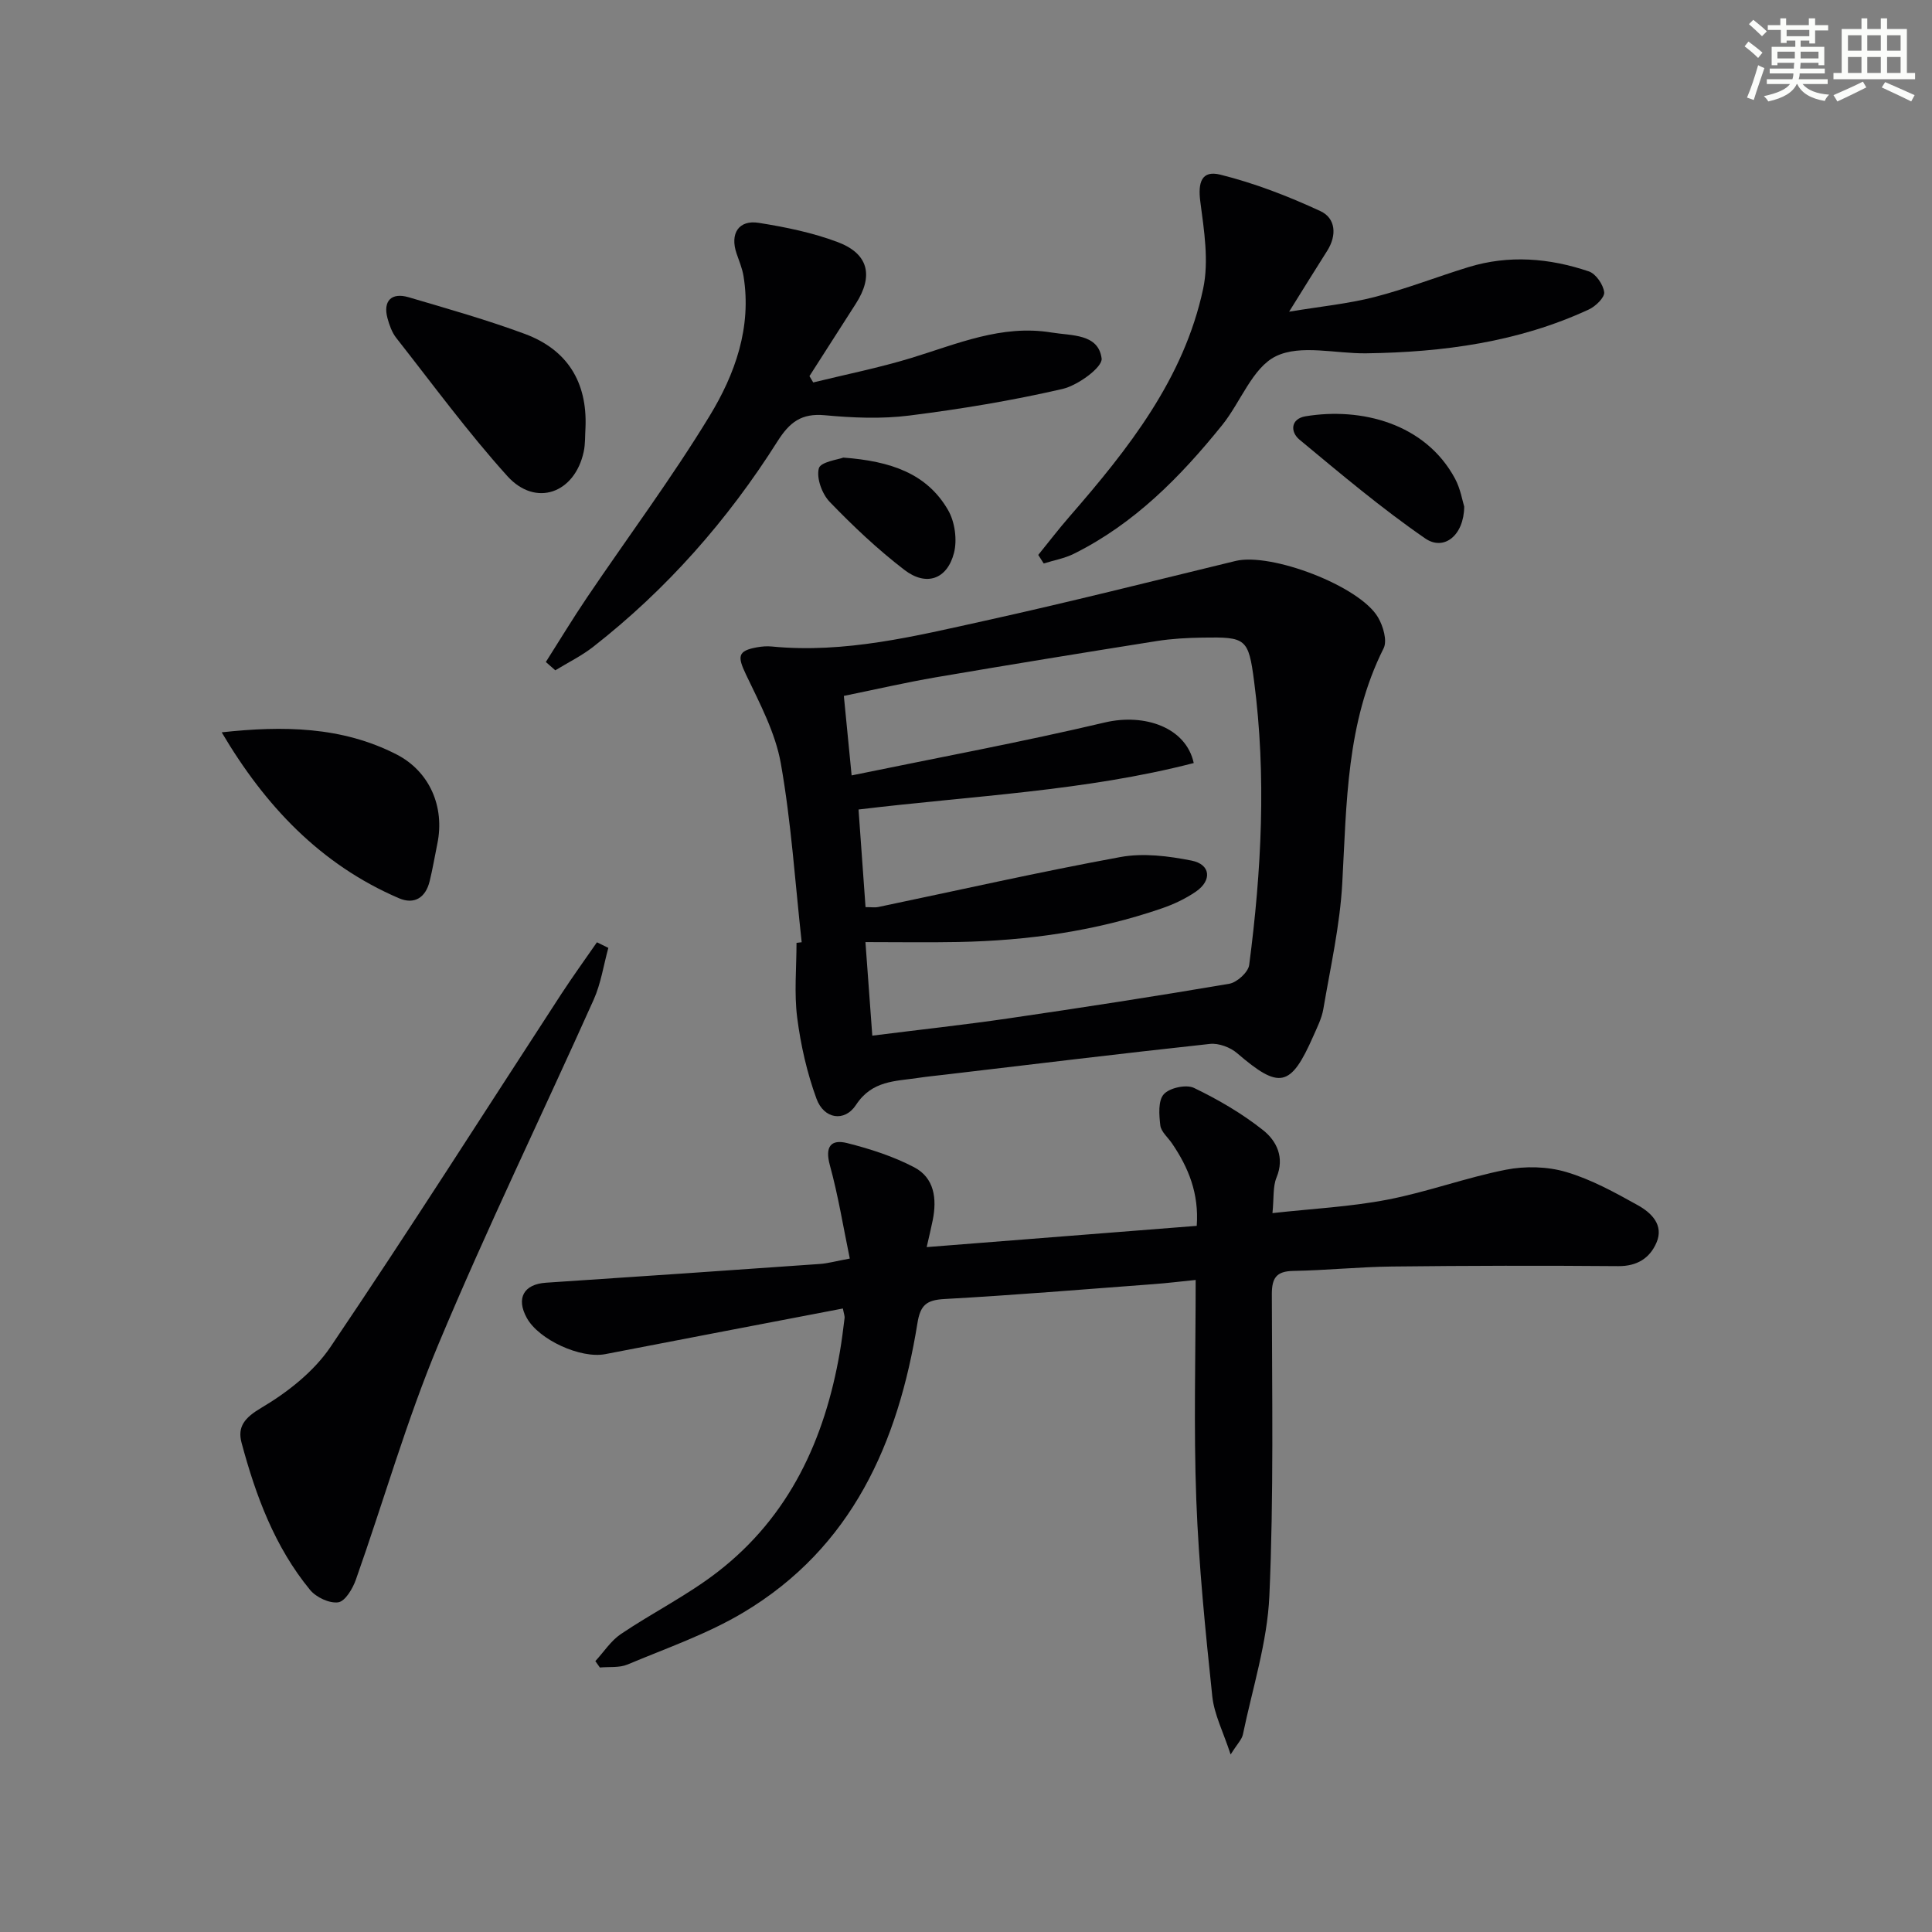
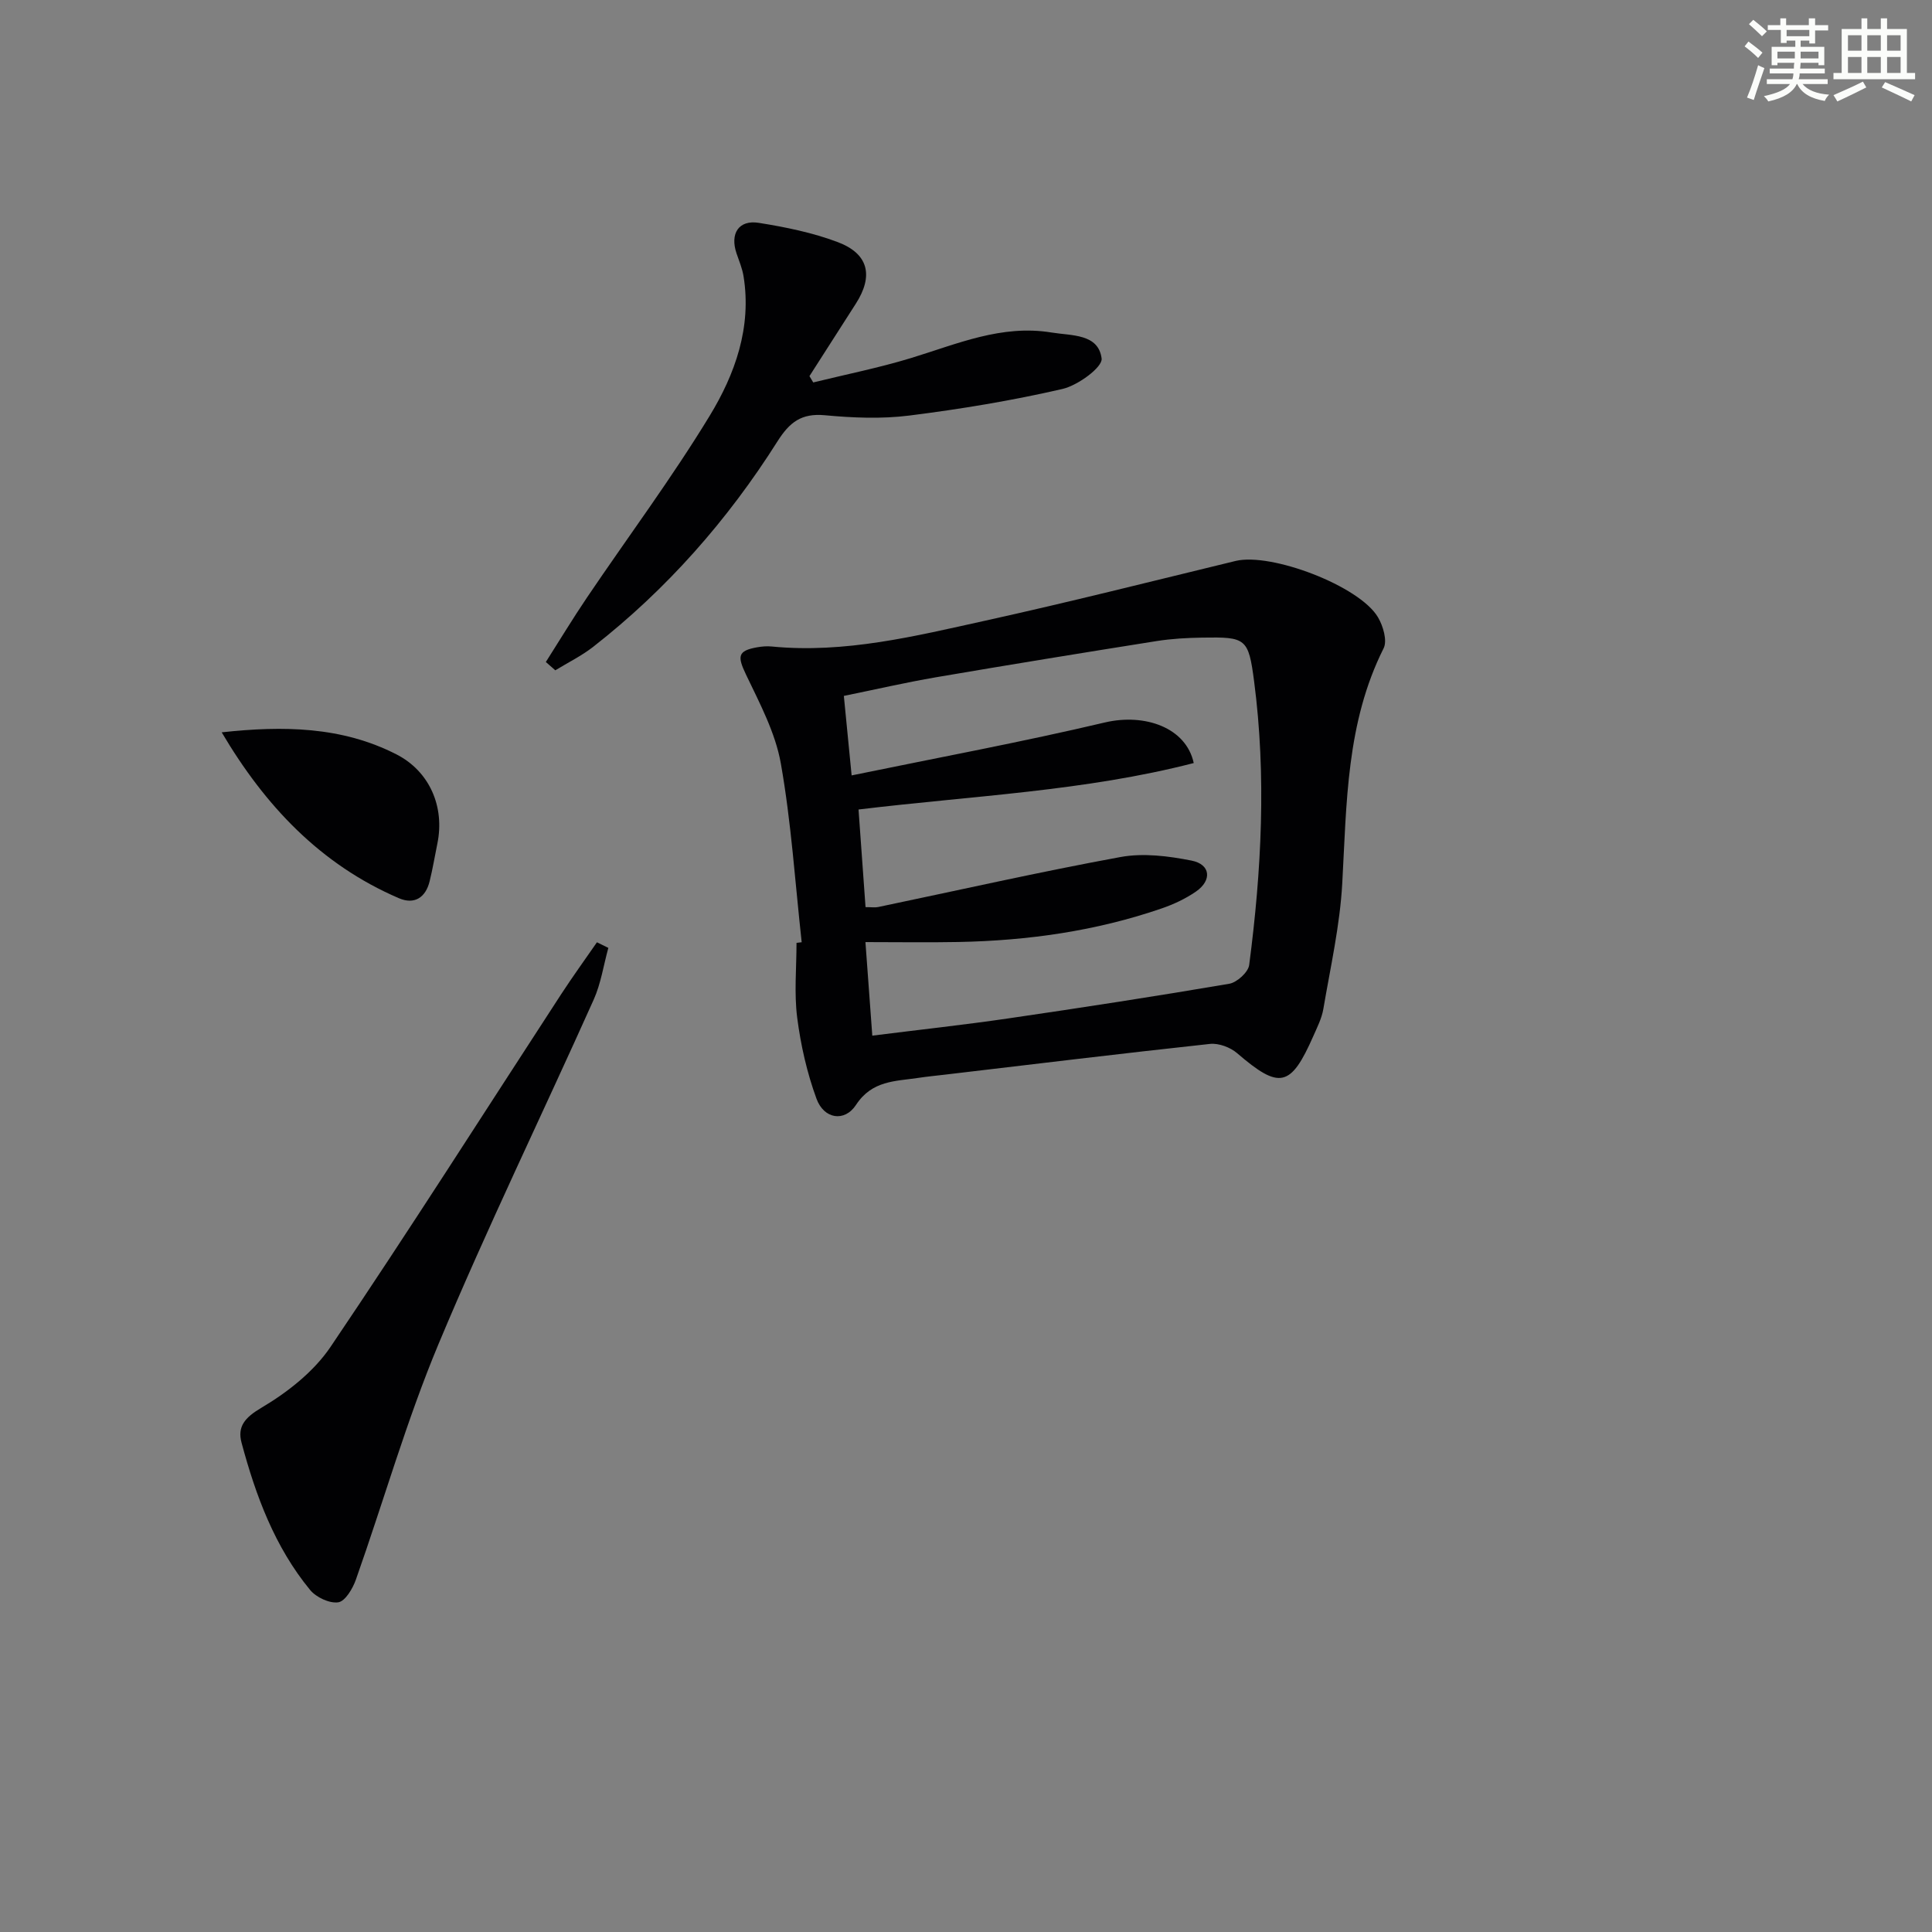
<svg xmlns="http://www.w3.org/2000/svg" enable-background="new 0 0 400 400" viewBox="0 0 400 400">
  <rect x="0" y="0" width="400" height="400" fill="#808080" stroke="none" />
  <g fill="#010103">
    <path d="m165.98 195.08c-1.36-12.36-2.16-24.82-4.32-37.03-1.13-6.37-4.37-12.44-7.21-18.39-1.81-3.79-1.74-4.93 2.33-5.65.98-.17 2.01-.26 2.99-.16 15.15 1.48 29.72-2.15 44.27-5.36 17.32-3.82 34.53-8.17 51.77-12.35 7.35-1.78 25.65 5.16 29.48 11.65 1.07 1.8 1.97 4.85 1.17 6.44-7.74 15.42-7.64 32.05-8.56 48.65-.48 8.73-2.45 17.38-3.92 26.04-.33 1.93-1.27 3.77-2.07 5.59-4.69 10.65-7.01 11.08-15.79 3.53-1.41-1.21-3.8-2.1-5.6-1.91-18.33 1.98-36.62 4.21-54.93 6.37-1.81.21-3.63.39-5.44.66-4.77.72-9.59.51-12.91 5.58-2.38 3.64-6.65 2.95-8.19-1.25-1.97-5.38-3.27-11.11-4-16.8-.65-5.08-.14-10.31-.14-15.48.37-.05.72-.09 1.07-.13zm81.17-37.1c-22.54 5.82-45.79 6.76-69.4 9.62.49 6.87.97 13.54 1.45 20.21 1.3 0 1.99.12 2.62-.02 16.71-3.49 33.37-7.27 50.16-10.35 4.73-.87 9.94-.21 14.73.74 3.94.78 4.26 4.09.9 6.41-2.15 1.48-4.62 2.64-7.1 3.49-13.62 4.69-27.72 6.67-42.08 6.95-6.26.12-12.52.02-19.25.02.43 5.93.91 12.44 1.42 19.37 9.76-1.23 18.98-2.23 28.16-3.57 15.27-2.23 30.52-4.58 45.73-7.17 1.61-.27 3.94-2.39 4.14-3.89 2.55-19.52 3.58-39.12 1.02-58.72-1.17-8.97-1.7-9.2-10.71-9.06-3.15.05-6.33.22-9.44.71-15.25 2.42-30.48 4.9-45.7 7.5-6.29 1.08-12.52 2.52-19.09 3.86.57 5.81 1.06 10.88 1.61 16.46 17.83-3.67 35.27-6.91 52.51-10.98 8.16-1.89 16.73 1.04 18.32 8.42z" />
-     <path d="m174.51 270.91c-16.64 3.19-32.93 6.3-49.2 9.45-5.09.98-13.74-2.96-16.24-7.49-2.27-4.11-.62-7 3.99-7.3 18.9-1.24 37.8-2.55 56.69-3.88 1.63-.11 3.23-.57 6.19-1.12-1.36-6.57-2.4-13.05-4.13-19.34-1.05-3.84.22-5.42 3.61-4.56 4.75 1.2 9.53 2.74 13.85 5 4.2 2.2 4.73 6.54 3.84 10.96-.31 1.56-.69 3.1-1.25 5.57 19.04-1.5 37.33-2.94 55.91-4.4.49-6.68-1.7-12.07-5.14-17.1-.84-1.23-2.24-2.39-2.4-3.7-.26-2.17-.48-5.12.72-6.45 1.19-1.33 4.64-2.08 6.25-1.31 5.02 2.42 9.95 5.29 14.31 8.75 2.78 2.21 4.51 5.62 2.78 9.8-.78 1.89-.52 4.21-.84 7.37 8.18-.91 16.09-1.3 23.79-2.78 8.27-1.59 16.27-4.57 24.54-6.2 4.01-.79 8.59-.68 12.48.47 5.19 1.53 10.1 4.24 14.87 6.9 2.76 1.54 5.41 4.08 3.82 7.74-1.38 3.19-4 4.88-7.9 4.85-15.62-.13-31.25-.1-46.87.08-6.81.08-13.61.79-20.43.91-3.49.07-4.43 1.45-4.43 4.82.03 20.82.41 41.67-.51 62.45-.43 9.63-3.5 19.15-5.48 28.7-.22 1.05-1.16 1.94-2.54 4.15-1.53-4.68-3.4-8.28-3.8-12.04-1.42-13.53-2.8-27.1-3.31-40.69-.56-14.9-.13-29.84-.13-45.52-2.98.3-5.87.66-8.76.87-14.42 1.08-28.84 2.28-43.28 3.08-3.72.21-4.97 1.27-5.57 5.03-3.99 24.72-13.52 46.42-36.02 59.86-7.48 4.47-15.91 7.38-24 10.78-1.7.71-3.8.44-5.72.62-.31-.44-.62-.88-.94-1.32 1.75-1.9 3.21-4.21 5.29-5.61 6.6-4.45 13.82-8.04 20.08-12.9 14.82-11.49 22.14-27.42 25.26-45.54.39-2.29.68-4.59.96-6.9.09-.44-.13-.93-.34-2.06z" />
    <path d="m125.95 196.25c-.99 3.58-1.53 7.36-3.03 10.71-10.66 23.79-22.07 47.27-32.13 71.31-6.64 15.87-11.36 32.53-17.11 48.78-.65 1.85-2.2 4.47-3.64 4.69-1.82.27-4.58-1.03-5.84-2.56-7.32-8.9-11.25-19.52-14.19-30.48-.89-3.32.65-5.19 4.08-7.22 5.42-3.2 10.87-7.48 14.35-12.63 16.29-24.11 31.89-48.67 47.77-73.05 2.37-3.63 4.91-7.14 7.38-10.71.78.39 1.57.77 2.36 1.16z" />
-     <path d="m214.96 114.89c2.15-2.65 4.22-5.36 6.46-7.93 12.18-14.01 23.7-28.54 27.68-47.18 1.22-5.73.19-12.09-.59-18.05-.52-3.97.27-6.53 4.14-5.57 7.11 1.77 14.07 4.46 20.73 7.55 3.18 1.47 3.44 5.03 1.38 8.25-2.4 3.77-4.74 7.57-7.86 12.57 6.59-1.09 12.26-1.64 17.71-3.04 6.56-1.69 12.91-4.19 19.4-6.18 8.39-2.58 16.77-1.88 24.94.88 1.46.49 2.99 2.73 3.18 4.31.13 1.08-1.79 2.94-3.19 3.58-14.6 6.76-30.16 8.85-46.07 9.07-6.32.09-13.58-1.89-18.7.6-4.87 2.37-7.29 9.5-11.14 14.27-8.62 10.69-18.17 20.4-30.67 26.62-1.94.97-4.17 1.36-6.27 2.02-.38-.58-.75-1.17-1.13-1.77z" />
    <path d="m113.01 137.06c2.85-4.48 5.59-9.02 8.56-13.41 8.46-12.52 17.52-24.67 25.36-37.56 5.25-8.63 8.73-18.31 7.01-28.91-.26-1.61-.92-3.16-1.45-4.72-1.39-4.1.44-6.99 4.62-6.32 5.53.88 11.13 2.02 16.35 3.99 6.38 2.41 7.42 6.98 3.74 12.73-3.2 5.01-6.4 10.01-9.61 15.01.26.44.52.87.78 1.31 6.77-1.66 13.62-3.03 20.28-5.06 9.5-2.9 18.71-6.97 29.04-5.28 4.19.69 9.72.22 10.39 5.38.23 1.8-4.92 5.58-8.11 6.31-10.45 2.41-21.09 4.17-31.74 5.51-5.73.72-11.68.47-17.46-.07-4.86-.45-7.3 1.45-9.81 5.42-10.3 16.29-22.92 30.63-38.15 42.53-2.41 1.88-5.21 3.25-7.84 4.86-.65-.57-1.3-1.15-1.96-1.72z" />
    <path d="m45.9 151.62c12.7-1.38 24.88-1.23 36.21 4.58 6.83 3.51 10.01 10.84 8.44 18.47-.54 2.6-.96 5.22-1.6 7.79-.83 3.38-3.15 4.88-6.35 3.51-16.28-6.99-27.75-19.19-36.7-34.35z" />
-     <path d="m121.22 88.52c-.11 1.66-.02 3.35-.36 4.96-1.83 8.64-9.94 11.59-15.81 5.1-8.19-9.08-15.45-19-23.02-28.63-.89-1.14-1.42-2.65-1.81-4.08-.95-3.55.81-5.38 4.38-4.33 8.07 2.38 16.2 4.68 24.08 7.6 8.76 3.26 12.93 9.95 12.54 19.38z" />
-     <path d="m303.15 104.89c-.06 5.98-4.21 9.25-8.07 6.59-9.07-6.25-17.54-13.41-26.04-20.46-1.94-1.61-1.83-4.31 1.25-4.83 11.52-1.91 24.81 1.46 30.96 12.91 1.14 2.13 1.54 4.65 1.9 5.79z" />
-     <path d="m174.6 94.74c9.83.73 17.31 3.29 21.69 10.87 1.41 2.43 1.92 6.16 1.22 8.88-1.41 5.46-5.74 6.97-10.25 3.51-5.52-4.23-10.63-9.06-15.46-14.07-1.6-1.65-2.8-4.92-2.27-6.96.34-1.35 4.06-1.83 5.07-2.23z" />
  </g>
  <path d="m361.2 9.6.8-1c.9.7 1.9 1.4 2.9 2.3l-.9 1.1c-1-1-2-1.8-2.8-2.4zm.5 10.6c.9-2.1 1.6-4.3 2.3-6.7.4.2.8.4 1.3.6-.7 2.1-1.5 4.3-2.2 6.6zm.4-15.2.9-.9c1 .8 2 1.6 2.8 2.4l-1 1c-.9-.9-1.8-1.7-2.7-2.5zm12.5-1.2h1.2v1.4h2.7v1.1h-2.7v2.7h-1.2v-.6h-1.8v1.3h4.9v3.8h-1.2v-.5h-3.7c0 .4-.1.9-.1 1.2h5.1v1h-5.2c0 .5-.1.9-.2 1.2h6v1h-5.2c1.1 1.3 2.9 2 5.5 2.2-.4.4-.7.8-.9 1.3-2.9-.5-4.8-1.6-5.7-3.5h-.1c-.8 1.7-2.7 2.9-5.9 3.6-.2-.4-.6-.8-.9-1.1 2.8-.6 4.6-1.4 5.4-2.5h-4.8v-1h5.3c.1-.3.2-.7.2-1.2h-4.9v-1h5c0-.4 0-.8.1-1.2h-3.5v.5h-1.2v-3.8h4.9v-1.3h-1.8v.5h-1.2v-2.7h-2.7v-1h2.6v-1.4h1.2v1.4h4.7v-1.4zm-6.6 8.3h3.6c0-.4 0-.9 0-1.4h-3.6zm1.9-4.6h4.7v-1.3h-4.7zm6.6 3.2h-3.7v1.4h3.7z" fill="#fbfcfa" />
  <path d="m385.3 3.8h1.3v2.2h2.8v-2.2h1.3v2.2h4.1v9.1h1.7v1.3h-16.9v-1.3h1.7v-9.1h4.1v-2.2zm.4 13.1.7 1.2c-1.8.9-3.8 1.9-6 2.9-.2-.4-.5-.8-.8-1.3 2.3-1 4.3-1.9 6.1-2.8zm-3.1-6.4h2.8v-3.2h-2.8zm0 4.6h2.8v-3.3h-2.8zm4-4.6h2.8v-3.2h-2.8zm0 4.6h2.8v-3.3h-2.8zm3.7 1.9c2.1.9 4.1 1.8 6.1 2.7l-.7 1.3c-2.2-1.1-4.2-2-6.1-2.9zm3.2-9.7h-2.8v3.2h2.8zm-2.8 7.8h2.8v-3.3h-2.8z" fill="#fbfcfa" />
</svg>